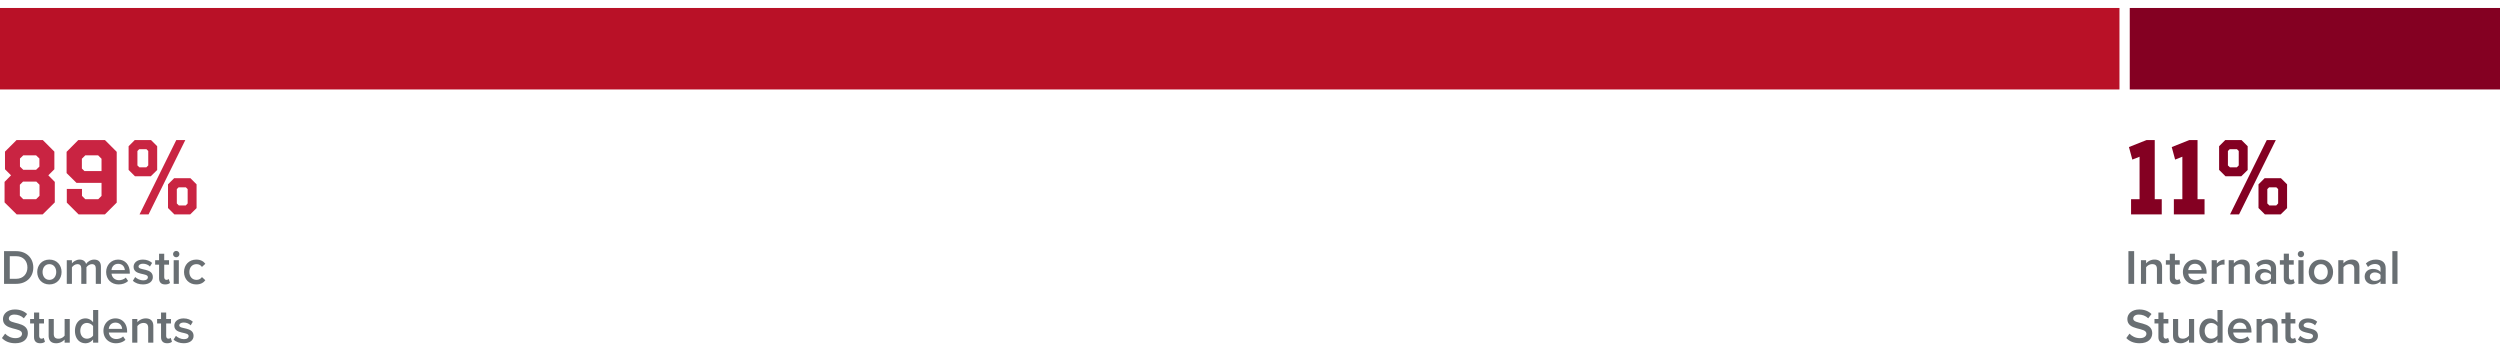
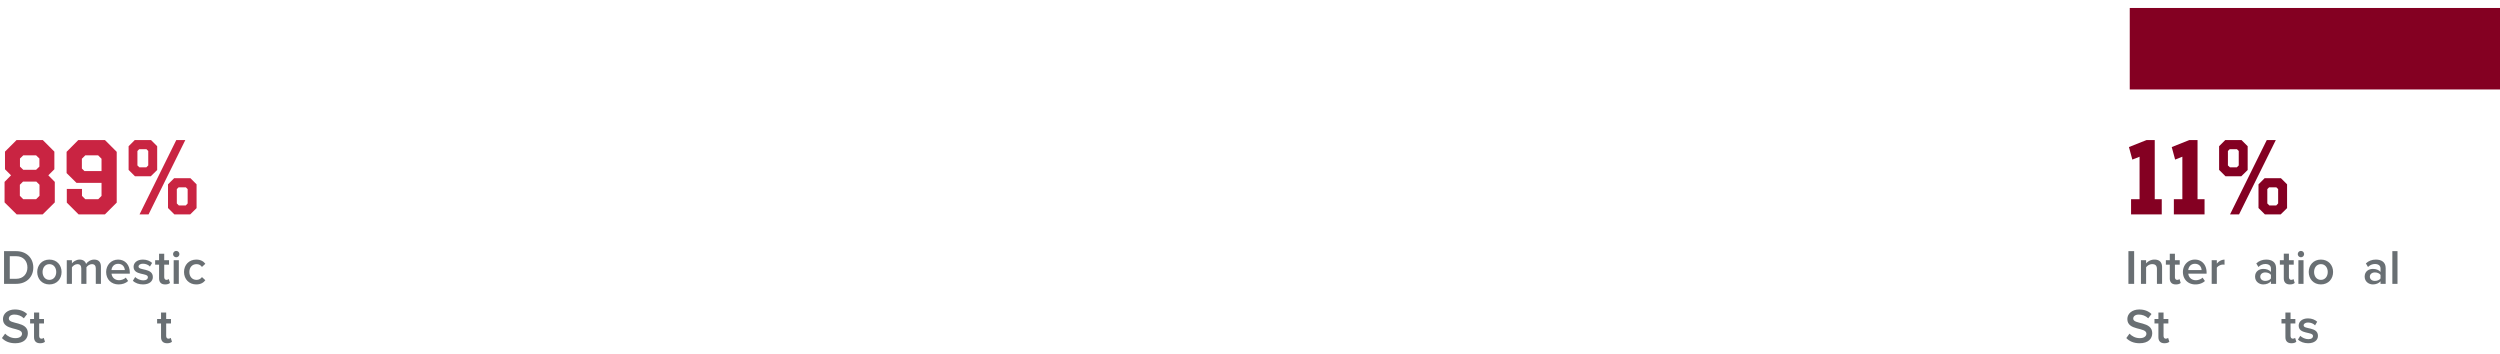
<svg xmlns="http://www.w3.org/2000/svg" viewBox="0 0 1530.153 216.72">
  <g fill="#840022">
    <use href="#B" />
    <use href="#B" x="26.194" />
    <path d="M1375.711 104.049l-3.9 3.835h-9.685l-3.9-3.899V89.489l3.771-3.771h9.945l3.77 3.771v14.561zm-10.985-12.74l-1.105 1.104v8.841l1.235 1.17h4.225l1.17-1.17v-8.841l-1.105-1.104h-4.42zm5.72 39.911h-5.525l22.491-45.502h5.525l-22.491 45.502zm29.381-3.835l-3.9 3.835h-9.686l-3.9-3.9v-14.495l3.77-3.771h9.945l3.77 3.771v14.561zm-10.986-12.74l-1.105 1.104v8.775l1.235 1.235h4.225l1.17-1.235v-8.775l-1.105-1.104h-4.42z" />
  </g>
  <g fill="#696f73">
    <path d="M1302.717 173.729V153.72h3.51v20.009h-3.51zm17.459 0v-9.06c0-2.25-1.14-3-2.909-3-1.62 0-3 .96-3.72 1.95v10.109h-3.15v-14.489h3.15v1.98c.96-1.14 2.819-2.34 5.1-2.34 3.12 0 4.68 1.68 4.68 4.65v10.2h-3.15zm7.86-3.36v-8.37h-2.399v-2.76h2.399v-3.96h3.15v3.96h2.939v2.76h-2.939v7.59c0 .99.479 1.71 1.38 1.71.6 0 1.17-.24 1.41-.51l.749 2.37c-.569.54-1.499.93-2.97.93-2.43 0-3.72-1.32-3.72-3.72zm8.04-3.9c0-4.2 3.06-7.59 7.35-7.59 4.35 0 7.14 3.33 7.14 7.89v.75h-11.189c.239 2.19 1.89 3.99 4.619 3.99 1.41 0 3.09-.57 4.11-1.59l1.439 2.07c-1.439 1.38-3.569 2.1-5.88 2.1-4.35 0-7.589-3.03-7.589-7.62zm7.35-5.01c-2.7 0-3.931 2.07-4.08 3.84h8.159c-.06-1.71-1.229-3.84-4.079-3.84zm10.26 12.27V159.24h3.15v2.13c1.079-1.38 2.819-2.46 4.709-2.46v3.12a4.64 4.64 0 0 0-.989-.09c-1.32 0-3.09.9-3.72 1.92v9.87h-3.15z" />
    <use href="#C" />
    <use href="#D" />
    <path d="M1397.816 170.369v-8.37h-2.4v-2.76h2.4v-3.96h3.149v3.96h2.94v2.76h-2.94v7.59c0 .99.48 1.71 1.38 1.71.601 0 1.17-.24 1.41-.51l.75 2.37c-.57.54-1.5.93-2.97.93-2.43 0-3.72-1.32-3.72-3.72zm8.548-14.85c0-1.08.9-1.95 1.95-1.95 1.08 0 1.95.87 1.95 1.95s-.87 1.95-1.95 1.95c-1.05 0-1.95-.87-1.95-1.95zm.391 18.21V159.24h3.149v14.489h-3.149zm6.33-7.26c0-4.14 2.85-7.59 7.439-7.59 4.649 0 7.47 3.45 7.47 7.59 0 4.17-2.82 7.62-7.47 7.62-4.59 0-7.439-3.45-7.439-7.62zm11.639 0c0-2.55-1.5-4.8-4.199-4.8-2.67 0-4.17 2.25-4.17 4.8 0 2.58 1.5 4.83 4.17 4.83 2.699 0 4.199-2.25 4.199-4.83z" />
    <use href="#C" x="67.079" />
    <use href="#D" x="67.079" />
    <path d="M1464.265 173.729V153.72h3.149v20.009h-3.149zm-162.838 33.18l1.95-2.7c1.38 1.47 3.54 2.76 6.33 2.76 2.88 0 4.02-1.41 4.02-2.73 0-4.2-11.67-1.59-11.67-8.97 0-3.3 2.91-5.85 7.29-5.85 3.12 0 5.64.99 7.5 2.79l-2.01 2.61c-1.561-1.56-3.69-2.28-5.79-2.28-2.07 0-3.39.99-3.39 2.49 0 3.72 11.64 1.41 11.64 8.879 0 3.33-2.34 6.18-7.74 6.18-3.689 0-6.359-1.29-8.13-3.18z" />
    <use href="#E" />
-     <path d="M1339.796 209.729v-1.92c-1.05 1.17-2.85 2.28-5.13 2.28-3.12 0-4.649-1.62-4.649-4.59V195.24h3.149v9.12c0 2.25 1.14 2.94 2.91 2.94 1.59 0 2.97-.9 3.72-1.89v-10.169h3.149v14.489h-3.149zm17.43 0v-1.98c-1.11 1.44-2.79 2.34-4.649 2.34-3.721 0-6.45-2.82-6.45-7.589 0-4.68 2.7-7.62 6.45-7.62 1.8 0 3.479.84 4.649 2.37v-7.53h3.149v20.009h-3.149zm0-4.35v-5.76c-.72-1.08-2.25-1.95-3.75-1.95-2.49 0-4.08 2.01-4.08 4.83 0 2.79 1.59 4.8 4.08 4.8 1.5 0 3.03-.84 3.75-1.92zm6.33-2.91c0-4.2 3.06-7.59 7.35-7.59 4.35 0 7.14 3.33 7.14 7.89v.75h-11.189c.24 2.19 1.89 3.99 4.62 3.99 1.41 0 3.09-.57 4.109-1.59l1.44 2.07c-1.44 1.38-3.57 2.1-5.88 2.1-4.35 0-7.59-3.03-7.59-7.62zm7.349-5.01c-2.7 0-3.93 2.07-4.08 3.84h8.16c-.061-1.71-1.23-3.84-4.08-3.84z" />
    <use href="#C" x="17.07" y="36" />
    <use href="#E" x="77.729" />
    <path d="M1406.485,207.839l1.44-2.28c1.02,1.05,3.03,2.04,4.92,2.04s2.85-.81,2.85-1.95c0-2.85-8.76-.81-8.76-6.36,0-2.37,2.04-4.41,5.7-4.41,2.46,0,4.319.87,5.64,2.04l-1.32,2.22c-.87-.99-2.489-1.74-4.29-1.74-1.649,0-2.699.75-2.699,1.77,0,2.58,8.76.66,8.76,6.42,0,2.55-2.13,4.5-6.03,4.5-2.46,0-4.71-.78-6.21-2.25Z" />
  </g>
  <path d="M33.281 103.594l-3.705 3.705 3.965 4.03v12.546l-7.411 7.345H10.205l-7.411-7.345v-12.546l3.965-4.03-3.705-3.705v-10.79l7.085-7.086h16.056l7.085 7.086v10.79zm-19.175 7.54l-1.95 1.95v6.761l2.08 2.08h7.866l2.08-2.08v-6.761l-1.95-1.95h-8.125zm7.995-16.055h-7.866l-2.015 1.95v4.94l2.015 1.95h7.866l2.015-1.95v-4.94l-2.015-1.95zm49.335 28.927l-7.215 7.215h-16.12l-7.215-7.215v-8.386h9.295v4.29l2.015 2.016h7.931l2.015-2.016v-7.995h-15.34l-6.045-5.98v-13l7.15-7.216h16.315l7.215 7.216v31.071zM52.195 95.079l-2.08 2.08v5.98l1.56 1.561H62.14v-7.541l-2.08-2.08h-7.865zm44.005 8.97l-3.9 3.835h-9.685l-3.9-3.899V89.489l3.771-3.771h9.945l3.77 3.771v14.561zm-10.986-12.74l-1.105 1.104v8.841l1.235 1.17h4.225l1.17-1.17v-8.841l-1.105-1.104h-4.42zm5.721 39.911H85.41l22.491-45.502h5.525L90.935 131.22zm29.381-3.835l-3.9 3.835h-9.686l-3.9-3.9v-14.495l3.77-3.771h9.945l3.77 3.771v14.561zm-10.986-12.74l-1.105 1.104v8.775l1.235 1.235h4.225l1.17-1.235v-8.775l-1.105-1.104h-4.42z" fill="#c92442" />
  <g fill="#696f73">
    <path d="M2.472 173.729V153.72h7.44c6.24 0 10.469 4.14 10.469 10.02s-4.229 9.99-10.469 9.99h-7.44zm14.309-9.99c0-3.87-2.4-6.93-6.87-6.93h-3.93v13.83h3.93c4.35 0 6.87-3.12 6.87-6.9zm6.001 2.73c0-4.14 2.85-7.59 7.439-7.59 4.65 0 7.47 3.45 7.47 7.59 0 4.17-2.82 7.62-7.47 7.62-4.59 0-7.439-3.45-7.439-7.62zm11.639 0c0-2.55-1.5-4.8-4.2-4.8-2.67 0-4.17 2.25-4.17 4.8 0 2.58 1.5 4.83 4.17 4.83 2.7 0 4.2-2.25 4.2-4.83zm24.21 7.26v-9.45c0-1.56-.69-2.61-2.37-2.61-1.41 0-2.73.99-3.36 1.92v10.14h-3.15v-9.45c0-1.56-.69-2.61-2.4-2.61-1.38 0-2.67.99-3.33 1.95v10.109h-3.15v-14.489h3.15v1.98c.6-.9 2.52-2.34 4.709-2.34 2.16 0 3.48 1.08 3.96 2.67.84-1.32 2.76-2.67 4.92-2.67 2.67 0 4.17 1.44 4.17 4.38v10.47h-3.15zm6.331-7.26c0-4.2 3.06-7.59 7.35-7.59 4.35 0 7.14 3.33 7.14 7.89v.75H68.263c.24 2.19 1.89 3.99 4.62 3.99 1.41 0 3.09-.57 4.11-1.59l1.44 2.07c-1.44 1.38-3.57 2.1-5.88 2.1-4.35 0-7.589-3.03-7.589-7.62zm7.349-5.01c-2.7 0-3.93 2.07-4.08 3.84h8.16c-.06-1.71-1.23-3.84-4.08-3.84zm9 10.38l1.44-2.28c1.02 1.05 3.03 2.04 4.92 2.04s2.85-.81 2.85-1.95c0-2.85-8.76-.81-8.76-6.36 0-2.37 2.04-4.41 5.7-4.41 2.46 0 4.32.87 5.64 2.04l-1.32 2.22c-.87-.99-2.49-1.74-4.29-1.74-1.65 0-2.7.75-2.7 1.77 0 2.58 8.76.66 8.76 6.42 0 2.55-2.13 4.5-6.03 4.5-2.46 0-4.71-.78-6.21-2.25zm16.05-1.47v-8.37h-2.4v-2.76h2.4v-3.96h3.15v3.96h2.94v2.76h-2.94v7.59c0 .99.48 1.71 1.38 1.71.6 0 1.17-.24 1.41-.51l.75 2.37c-.57.54-1.5.93-2.97.93-2.43 0-3.72-1.32-3.72-3.72zm8.549-14.85c0-1.08.9-1.95 1.95-1.95 1.08 0 1.95.87 1.95 1.95s-.87 1.95-1.95 1.95c-1.05 0-1.95-.87-1.95-1.95zm.39 18.21V159.24h3.15v14.489h-3.15zm6.331-7.26c0-4.38 3.09-7.59 7.5-7.59 2.82 0 4.53 1.2 5.55 2.58l-2.07 1.92c-.81-1.14-1.92-1.71-3.33-1.71-2.64 0-4.38 1.98-4.38 4.8s1.74 4.83 4.38 4.83c1.41 0 2.52-.6 3.33-1.71l2.07 1.92c-1.02 1.38-2.73 2.58-5.55 2.58-4.41 0-7.5-3.21-7.5-7.62zM1.182 206.909l1.95-2.7c1.38 1.47 3.54 2.76 6.33 2.76 2.88 0 4.02-1.41 4.02-2.73 0-4.2-11.67-1.59-11.67-8.97 0-3.3 2.91-5.85 7.29-5.85 3.12 0 5.64.99 7.5 2.79l-2.01 2.61c-1.56-1.56-3.69-2.28-5.79-2.28-2.07 0-3.39.99-3.39 2.49 0 3.72 11.64 1.41 11.64 8.879 0 3.33-2.34 6.18-7.74 6.18-3.69 0-6.36-1.29-8.13-3.18z" />
    <use href="#F" />
-     <path d="M39.55 209.729v-1.92c-1.05 1.17-2.85 2.28-5.129 2.28-3.12 0-4.65-1.62-4.65-4.59V195.24h3.15v9.12c0 2.25 1.14 2.94 2.91 2.94 1.59 0 2.97-.9 3.72-1.89v-10.169h3.15v14.489h-3.15zm17.43 0v-1.98c-1.11 1.44-2.79 2.34-4.649 2.34-3.72 0-6.45-2.82-6.45-7.589 0-4.68 2.7-7.62 6.45-7.62 1.8 0 3.479.84 4.649 2.37v-7.53h3.15v20.009h-3.15zm0-4.35v-5.76c-.72-1.08-2.25-1.95-3.75-1.95-2.49 0-4.08 2.01-4.08 4.83 0 2.79 1.59 4.8 4.08 4.8 1.5 0 3.03-.84 3.75-1.92zm6.331-2.91c0-4.2 3.06-7.59 7.35-7.59 4.35 0 7.14 3.33 7.14 7.89v.75H66.612c.24 2.19 1.89 3.99 4.62 3.99 1.41 0 3.09-.57 4.11-1.59l1.44 2.07c-1.44 1.38-3.57 2.1-5.88 2.1-4.35 0-7.589-3.03-7.589-7.62zm7.349-5.01c-2.7 0-3.93 2.07-4.08 3.84h8.16c-.06-1.71-1.23-3.84-4.08-3.84zm20.04 12.27v-9.06c0-2.25-1.14-3-2.91-3-1.62 0-3 .96-3.72 1.95v10.109h-3.15v-14.489h3.15v1.98a6.86 6.86 0 0 1 5.1-2.34c3.12 0 4.68 1.68 4.68 4.65v10.2H90.7z" />
    <use href="#F" x="77.728" />
-     <path d="M106.239,207.839l1.44-2.28c1.02,1.05,3.03,2.04,4.92,2.04s2.85-.81,2.85-1.95c0-2.85-8.76-.81-8.76-6.36,0-2.37,2.04-4.41,5.7-4.41,2.46,0,4.32.87,5.64,2.04l-1.32,2.22c-.87-.99-2.49-1.74-4.29-1.74-1.65,0-2.7.75-2.7,1.77,0,2.58,8.76.66,8.76,6.42,0,2.55-2.13,4.5-6.03,4.5-2.46,0-4.71-.78-6.21-2.25Z" />
  </g>
-   <path fill="#b91127" d="M0 4.882h1297.246v49.875H0z" />
  <path fill="#840022" d="M1303.539 4.882h226.614v49.875h-226.614z" />
  <defs>
    <path id="B" d="M1318.837 121.925h4.29v9.295h-18.786v-9.295h5.2V95.924l-4.42 1.755-2.08-7.67 10.791-4.291h5.005v36.207z" />
-     <path id="C" d="M1373.875 173.729v-9.06c0-2.25-1.14-3-2.91-3-1.62 0-3 .96-3.72 1.95v10.109h-3.149v-14.489h3.149v1.98a6.86 6.86 0 0 1 5.1-2.34c3.12 0 4.68 1.68 4.68 4.65v10.2h-3.149z" />
    <path id="D" d="M1389.955 173.729v-1.56c-1.08 1.23-2.76 1.92-4.68 1.92-2.37 0-5.04-1.59-5.04-4.8 0-3.33 2.67-4.709 5.04-4.709 1.949 0 3.629.63 4.68 1.86v-2.16c0-1.68-1.38-2.7-3.391-2.7-1.619 0-3.029.6-4.289 1.83l-1.29-2.189c1.68-1.59 3.779-2.34 6.09-2.34 3.21 0 6.029 1.35 6.029 5.25v9.6h-3.149zm0-3.3v-2.19c-.721-.99-2.07-1.5-3.45-1.5-1.77 0-3.09 1.02-3.09 2.61 0 1.56 1.32 2.58 3.09 2.58 1.38 0 2.729-.51 3.45-1.5z" />
    <path id="E" d="M1321.077,206.369v-8.37h-2.4v-2.76h2.4v-3.96h3.149v3.96h2.94v2.76h-2.94v7.59c0,.99.48,1.71,1.38,1.71.601,0,1.17-.24,1.41-.51l.75,2.37c-.57.54-1.5.93-2.97.93-2.43,0-3.72-1.32-3.72-3.72Z" />
    <path id="F" d="M20.832,206.369v-8.37h-2.4v-2.76h2.4v-3.96h3.15v3.96h2.94v2.76h-2.94v7.59c0,.99.48,1.71,1.38,1.71.6,0,1.17-.24,1.41-.51l.75,2.37c-.57.54-1.5.93-2.97.93-2.43,0-3.72-1.32-3.72-3.72Z" />
  </defs>
</svg>